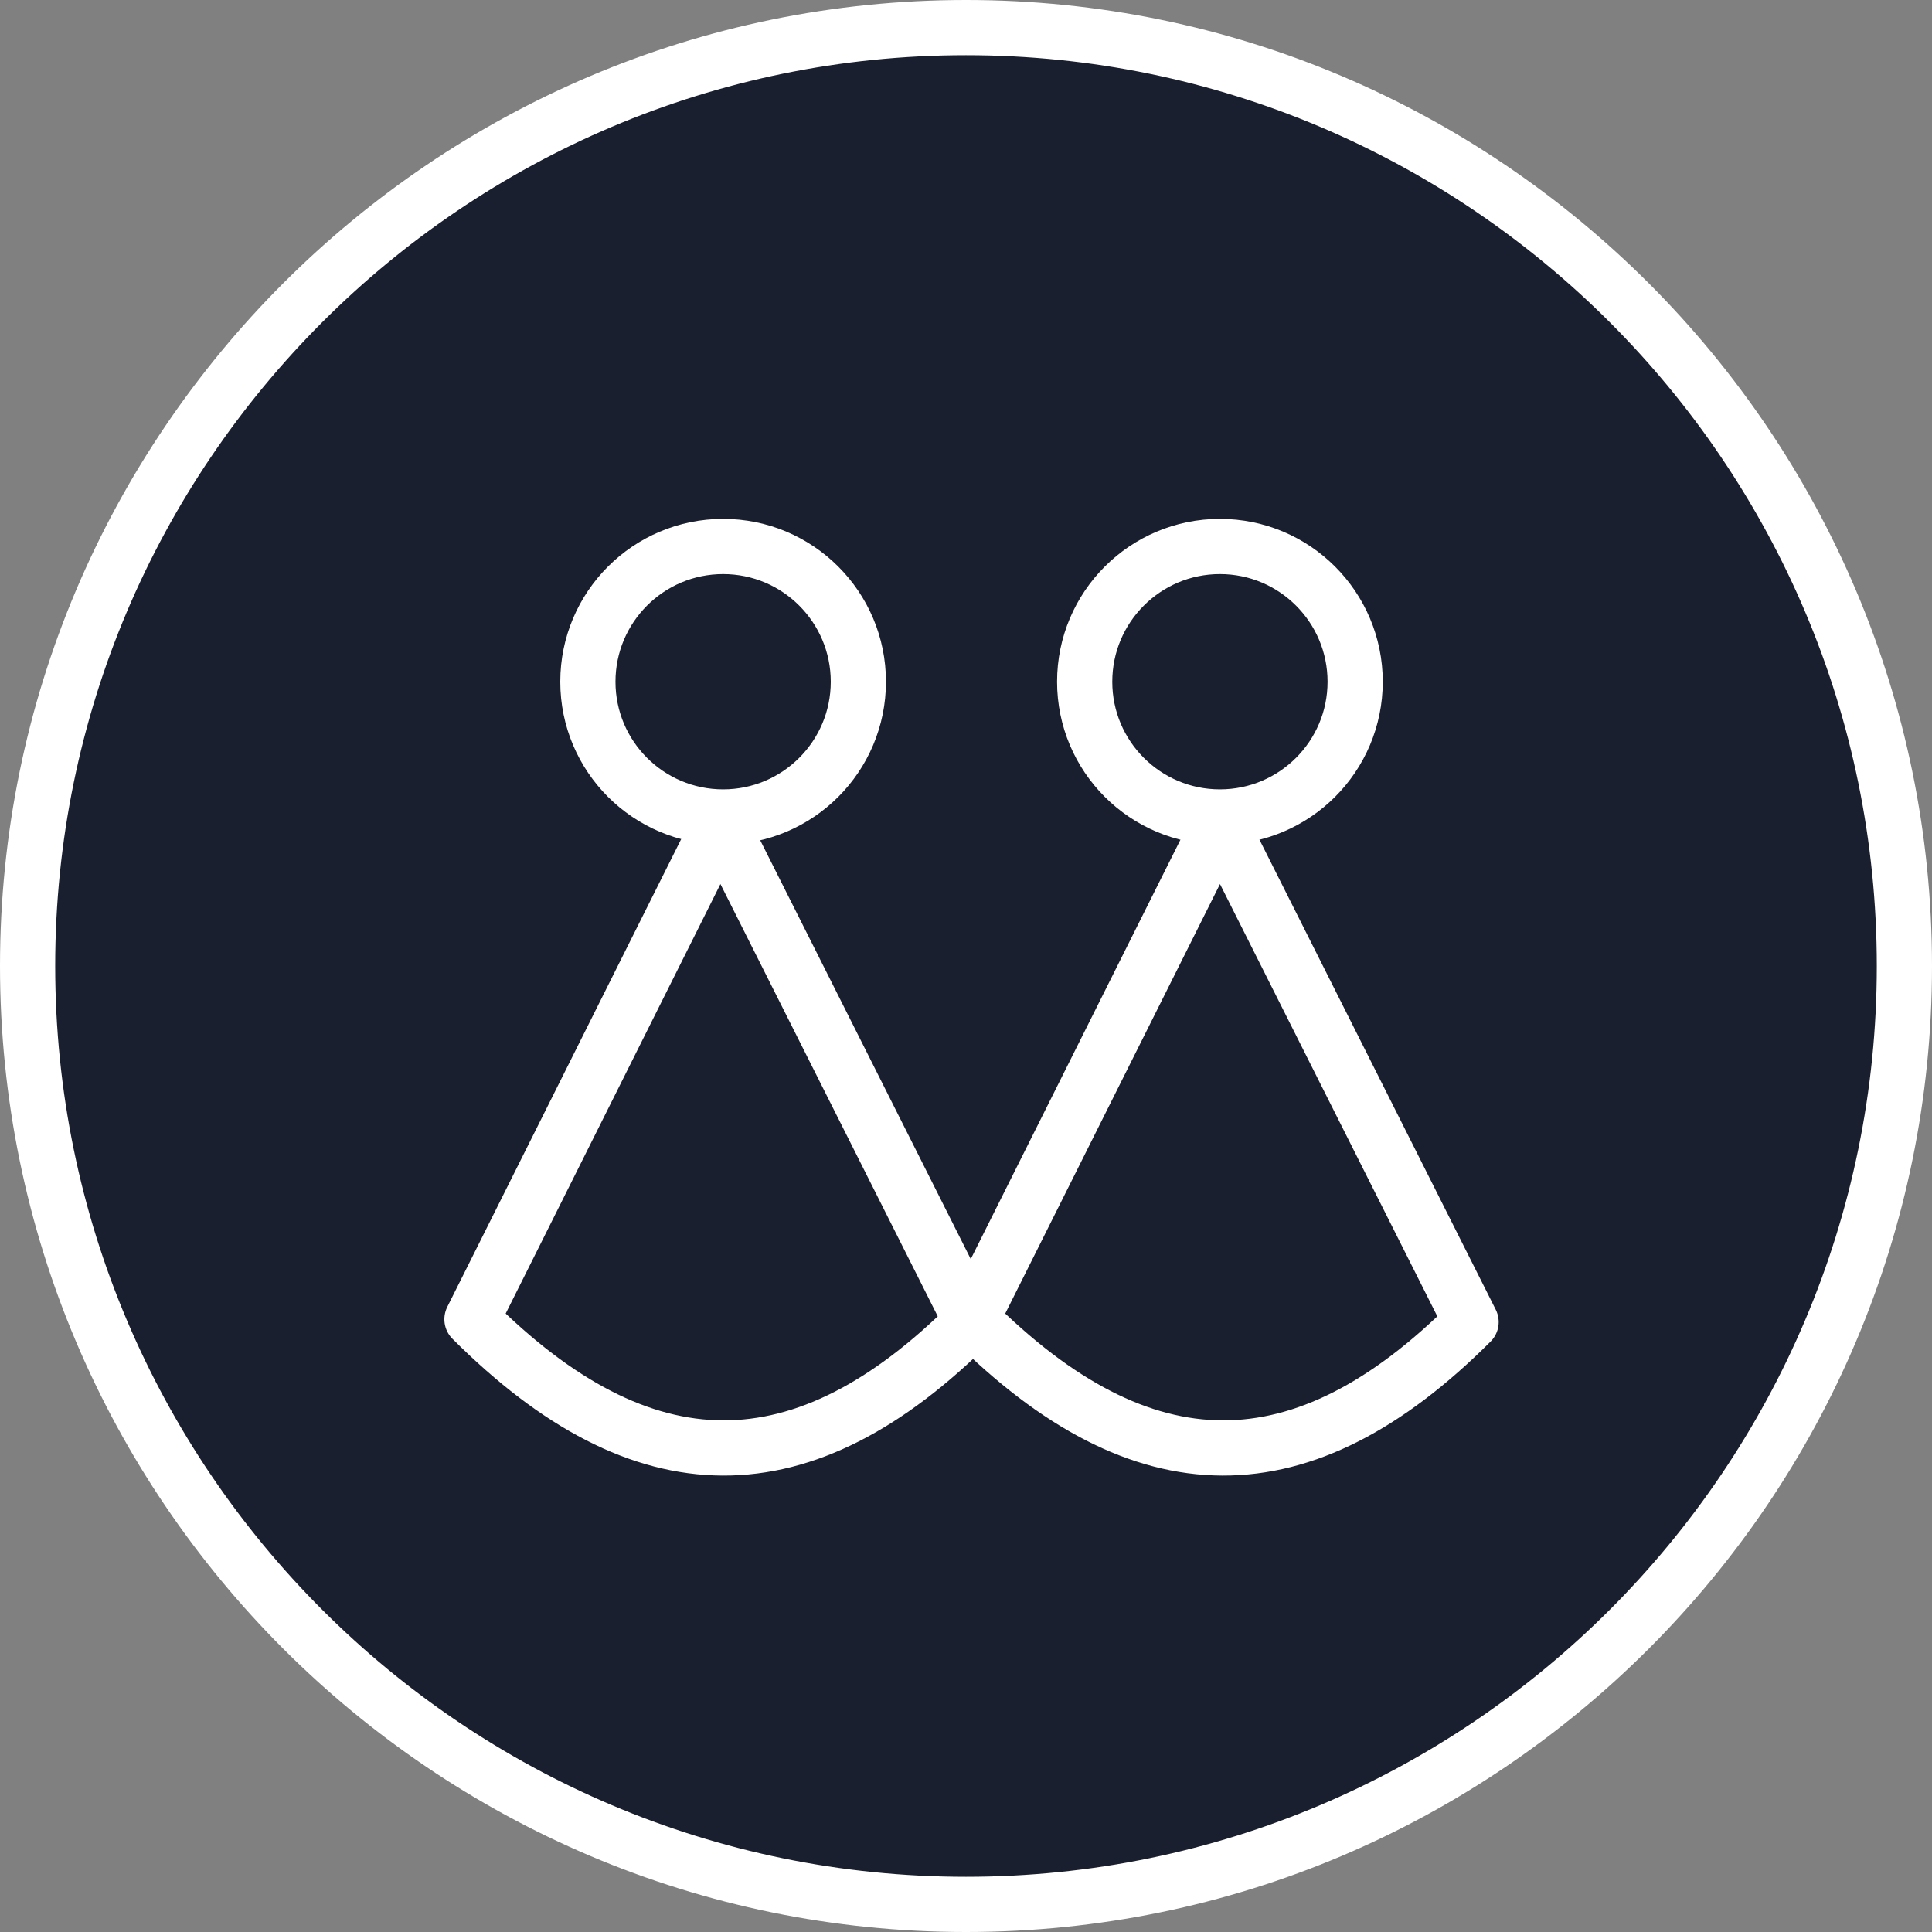
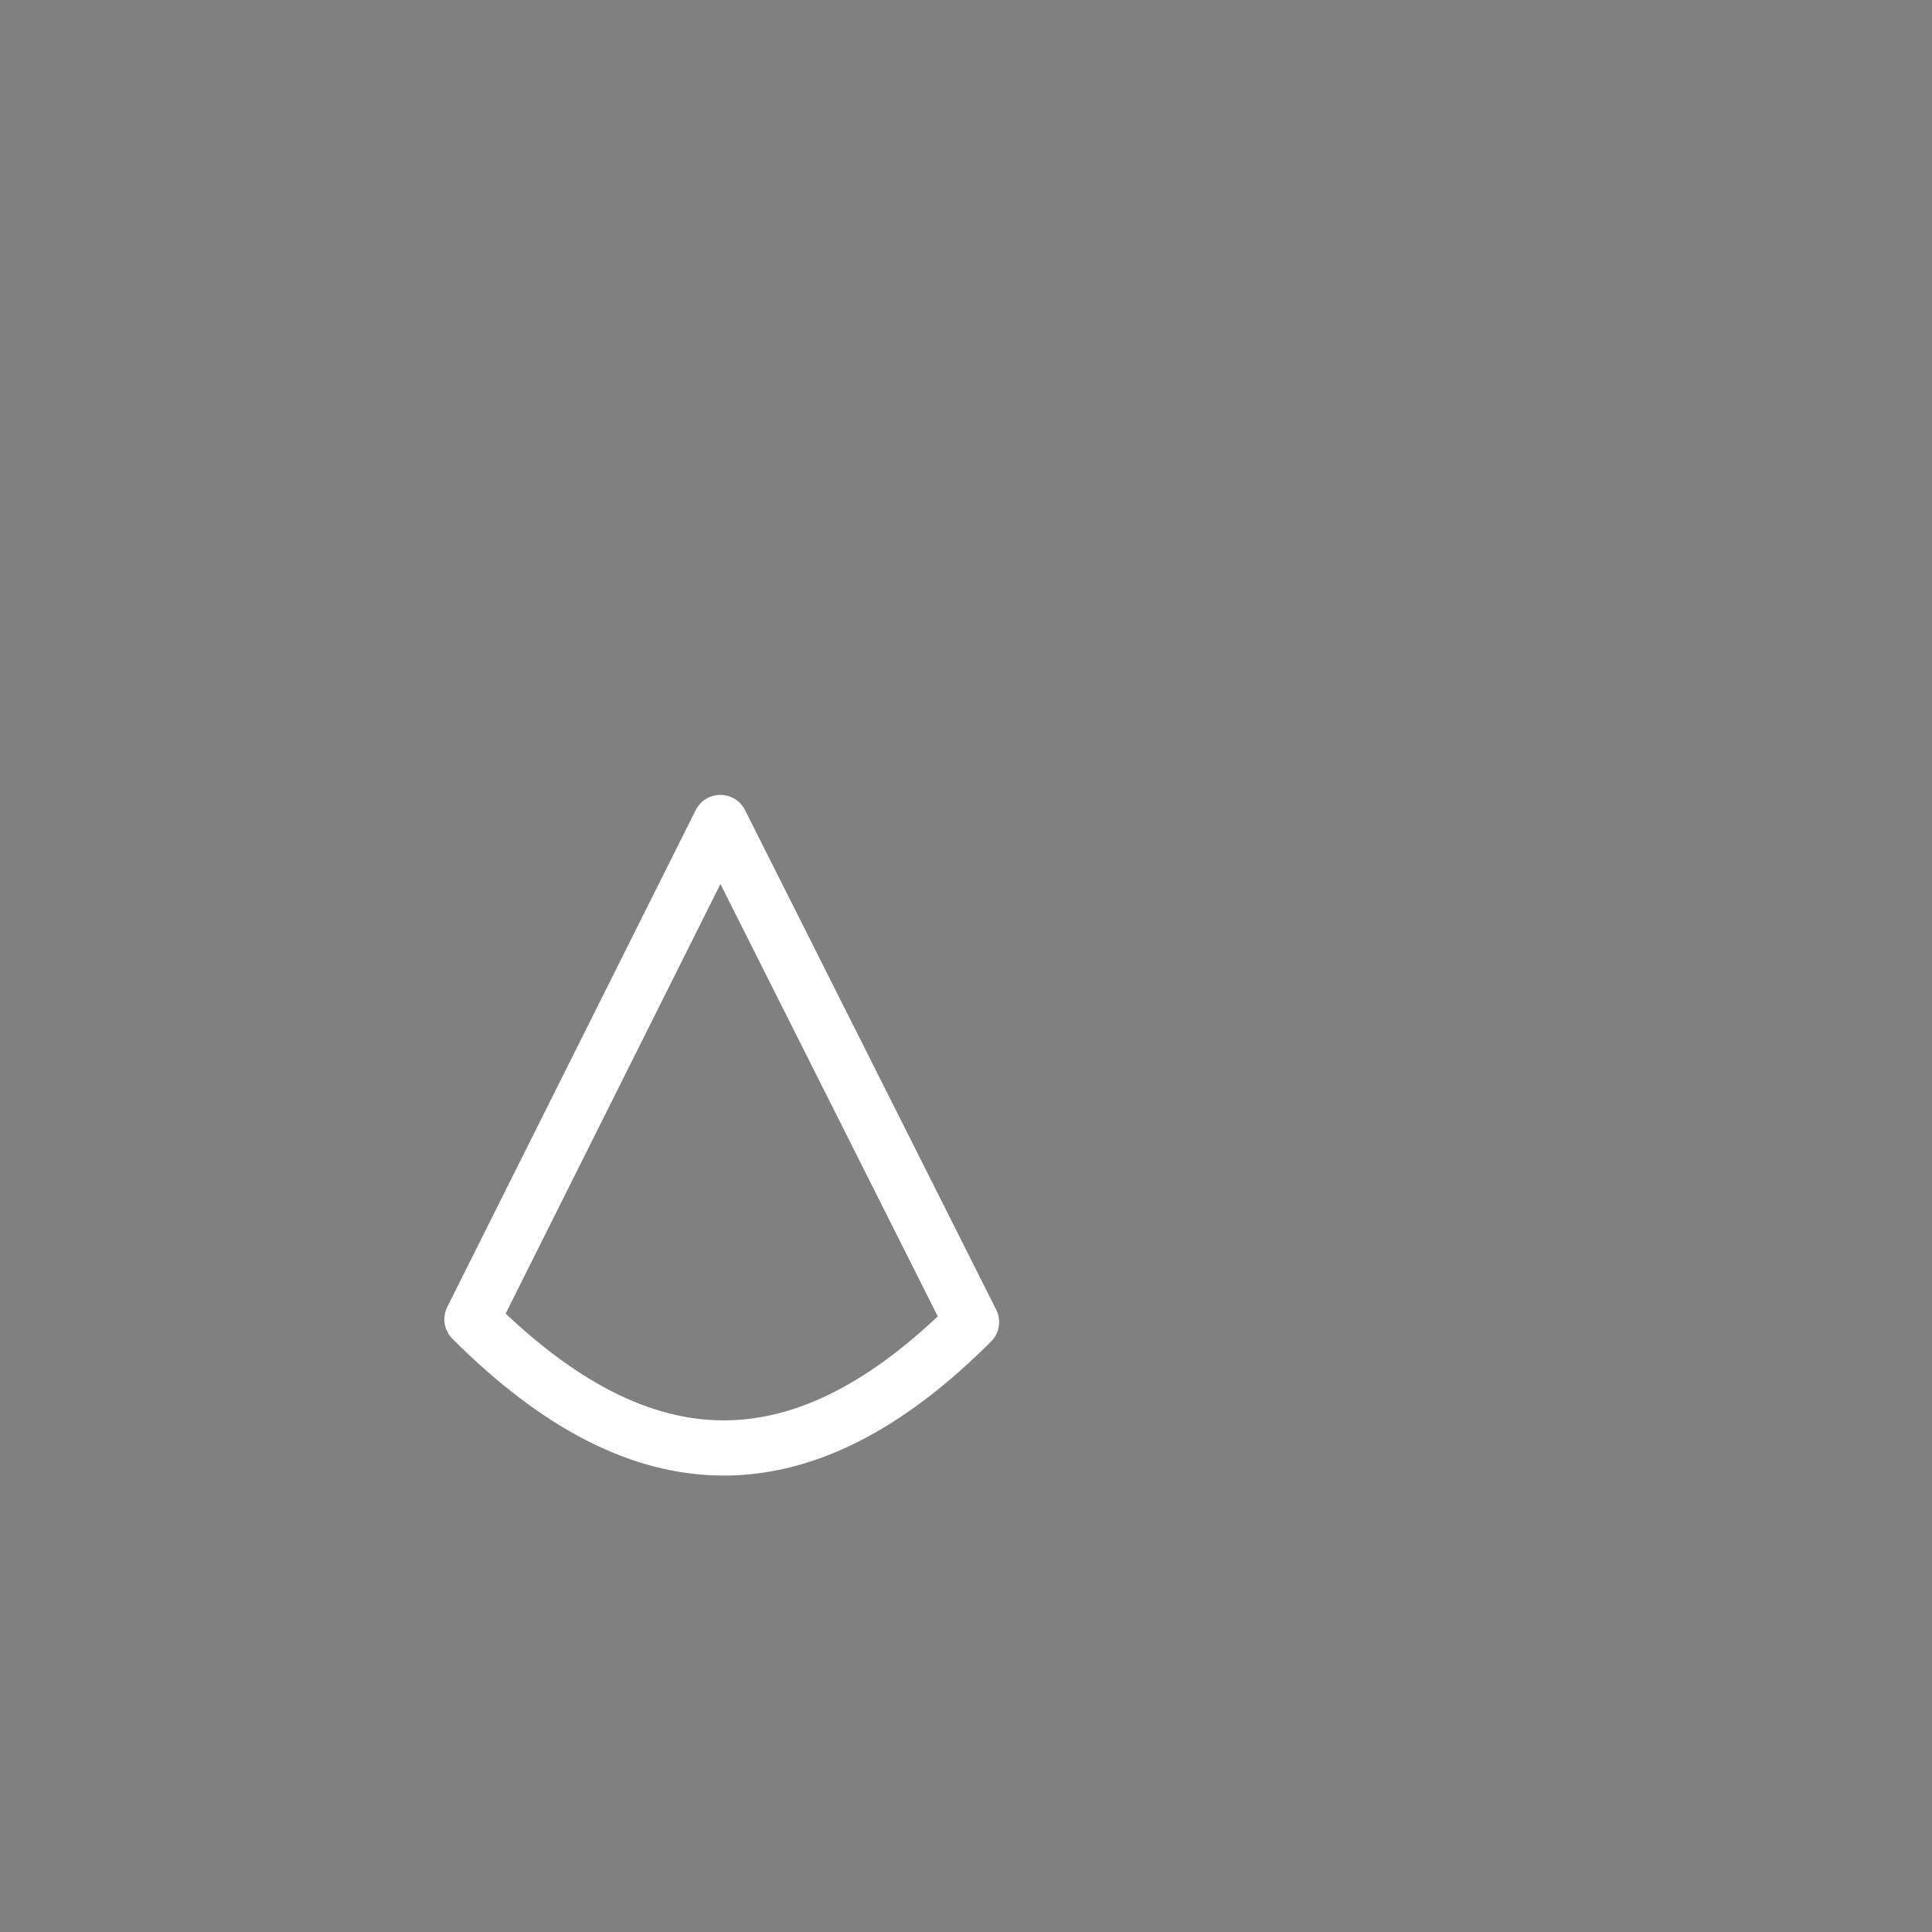
<svg xmlns="http://www.w3.org/2000/svg" viewBox="0 0 70 70" enable-background="new 0 0 70 70">
  <rect x="0" y="0" width="70" height="70" fill="#808080" stroke="none" />
-   <path fill="#1A1F2F" d="M35 69C16.3 69 1 53.7 1 35S16.3 1 35 1s34 15.3 34 34-15.3 34-34 34z" />
-   <path fill="#fff" d="M35 2c18.2 0 33 14.8 33 33S53.2 68 35 68 2 53.2 2 35 16.8 2 35 2m0-2C15.7 0 0 15.7 0 35s15.7 35 35 35 35-15.7 35-35S54.3 0 35 0z" />
  <g stroke="#fff" stroke-width="2" stroke-linecap="round" stroke-linejoin="round" stroke-miterlimit="10" fill="none">
-     <circle cx="26.2" cy="24.7" r="4.9" />
    <path d="M17.1 47.8s.1.1 0 0c6.2 6.2 12 6.2 18.1.1l-9.1-18.1-9 18z" />
  </g>
  <g stroke="#fff" stroke-width="2" stroke-linecap="round" stroke-linejoin="round" stroke-miterlimit="10" fill="none">
-     <circle cx="44.2" cy="24.7" r="4.9" />
-     <path d="M35.2 47.8s0 .1 0 0c6.2 6.2 12 6.2 18.1.1l-9.1-18.1-9 18z" />
-   </g>
+     </g>
</svg>